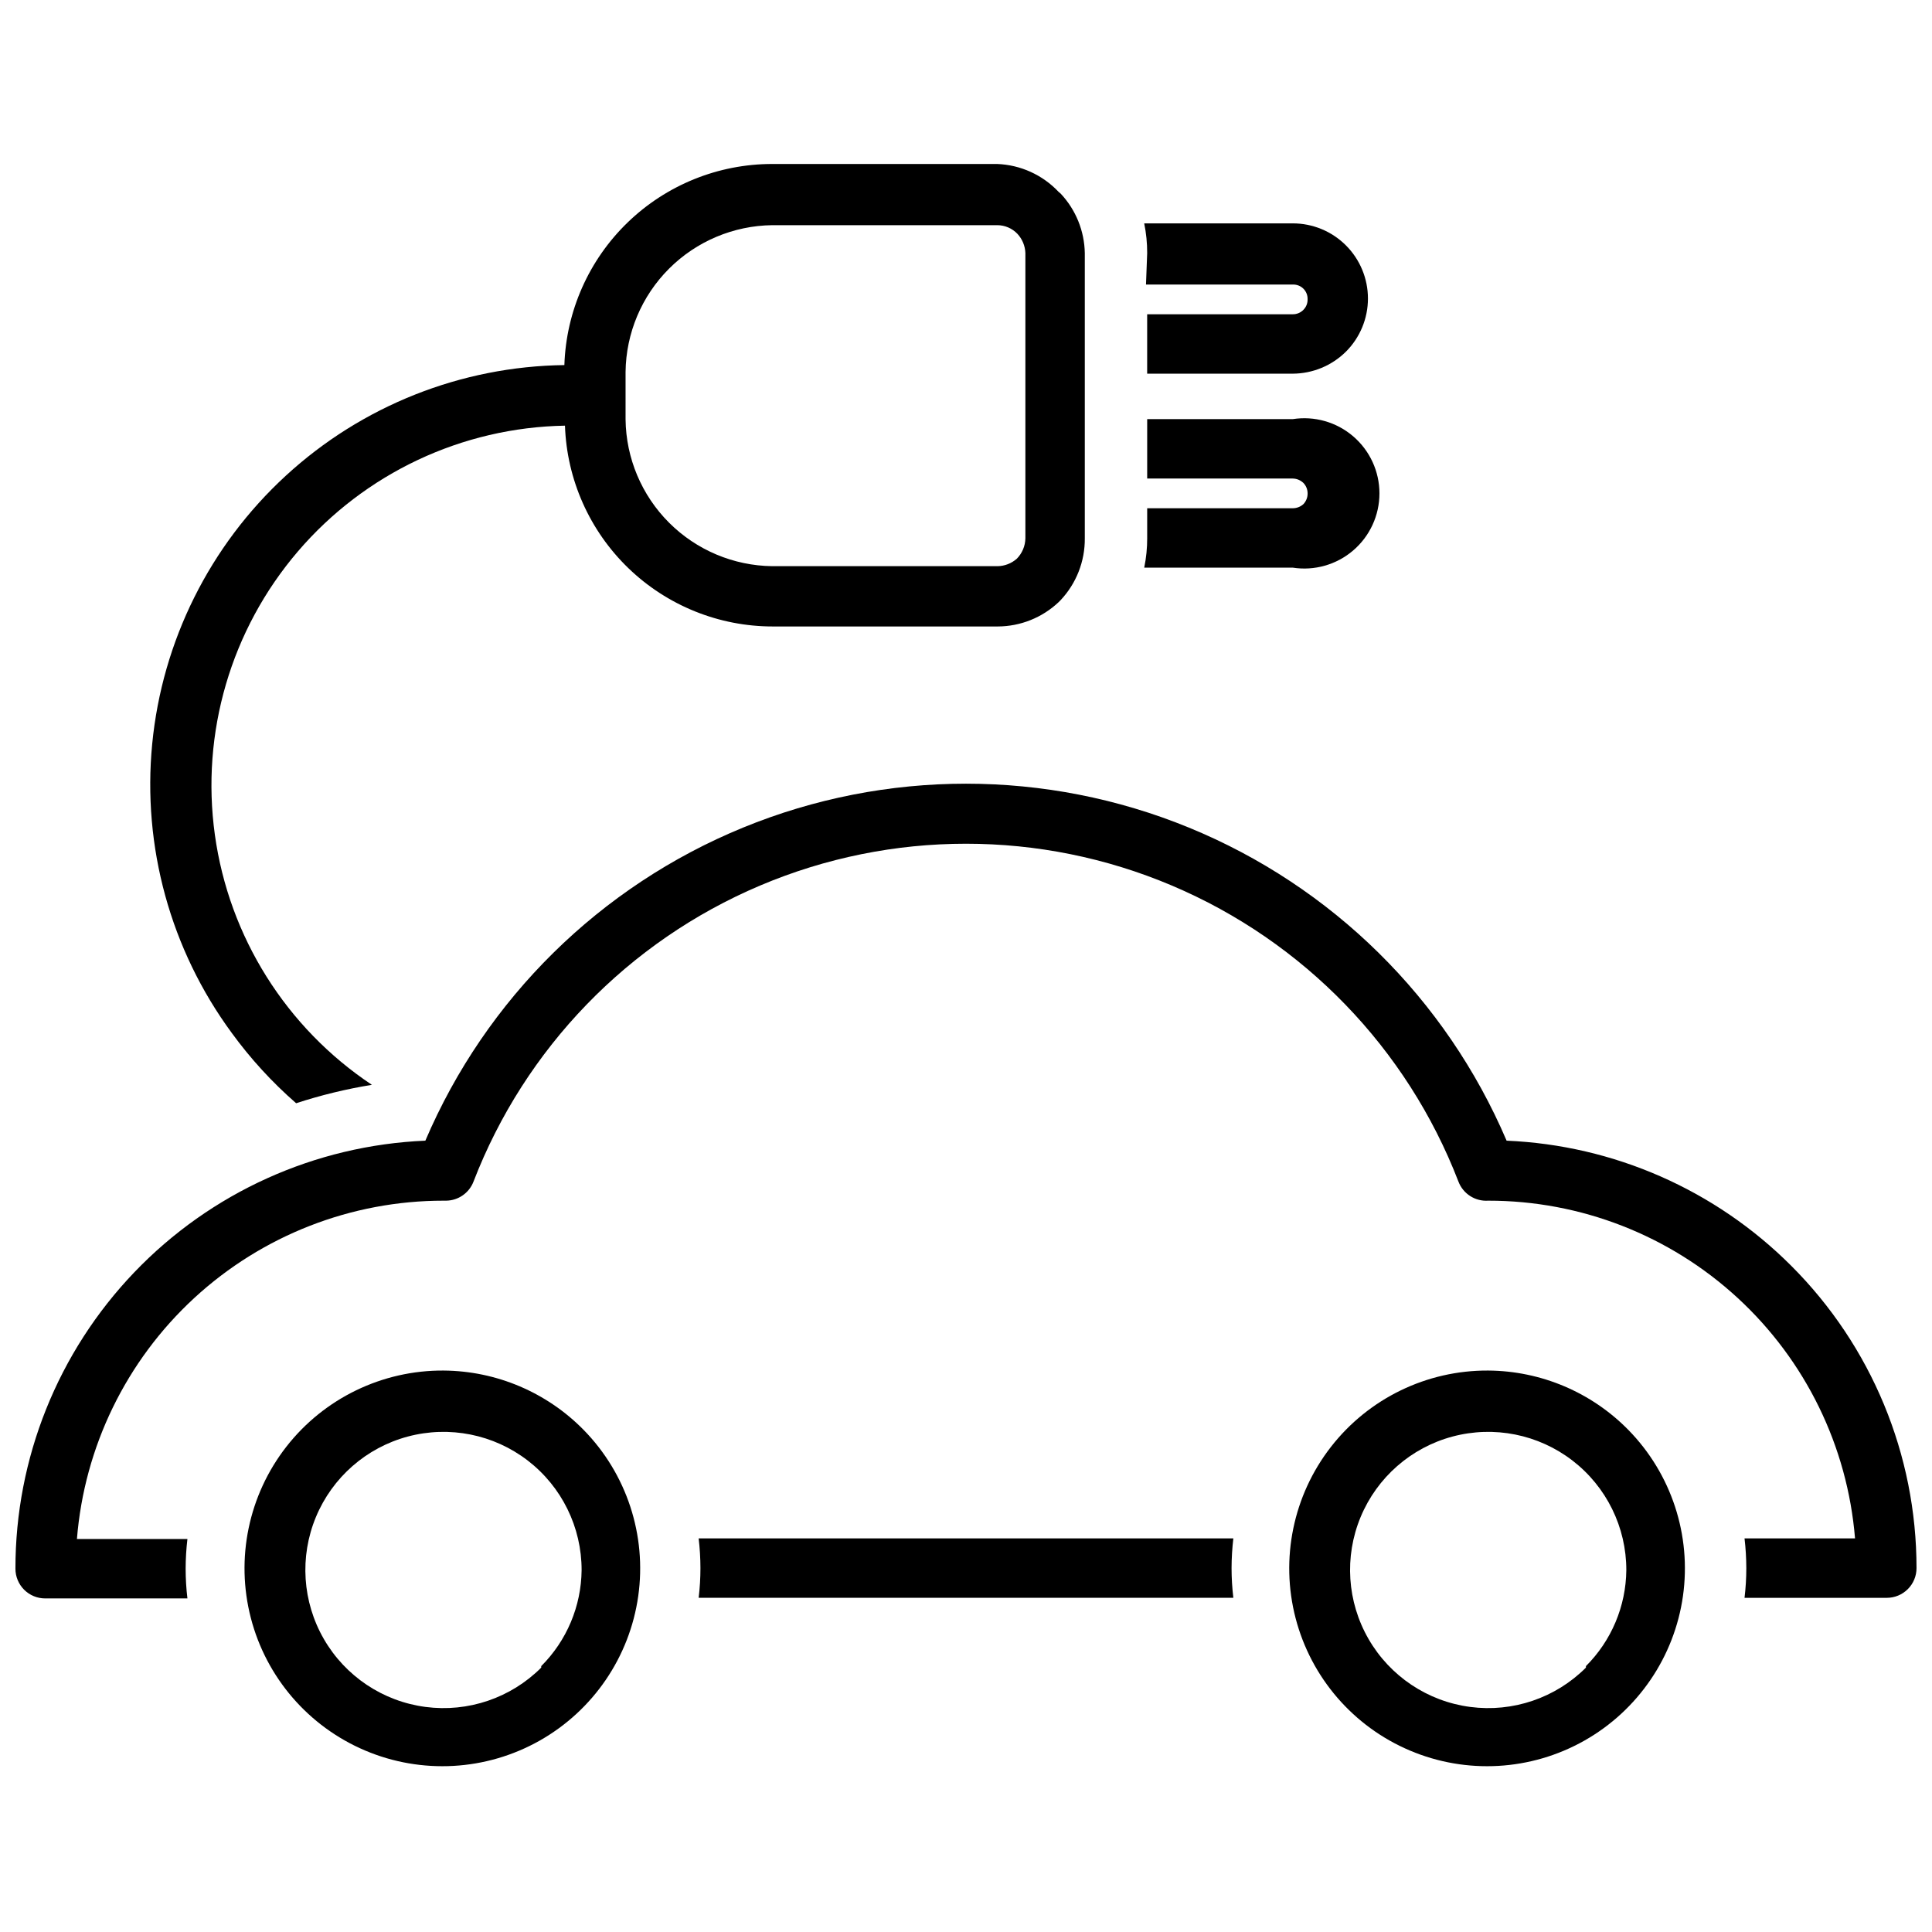
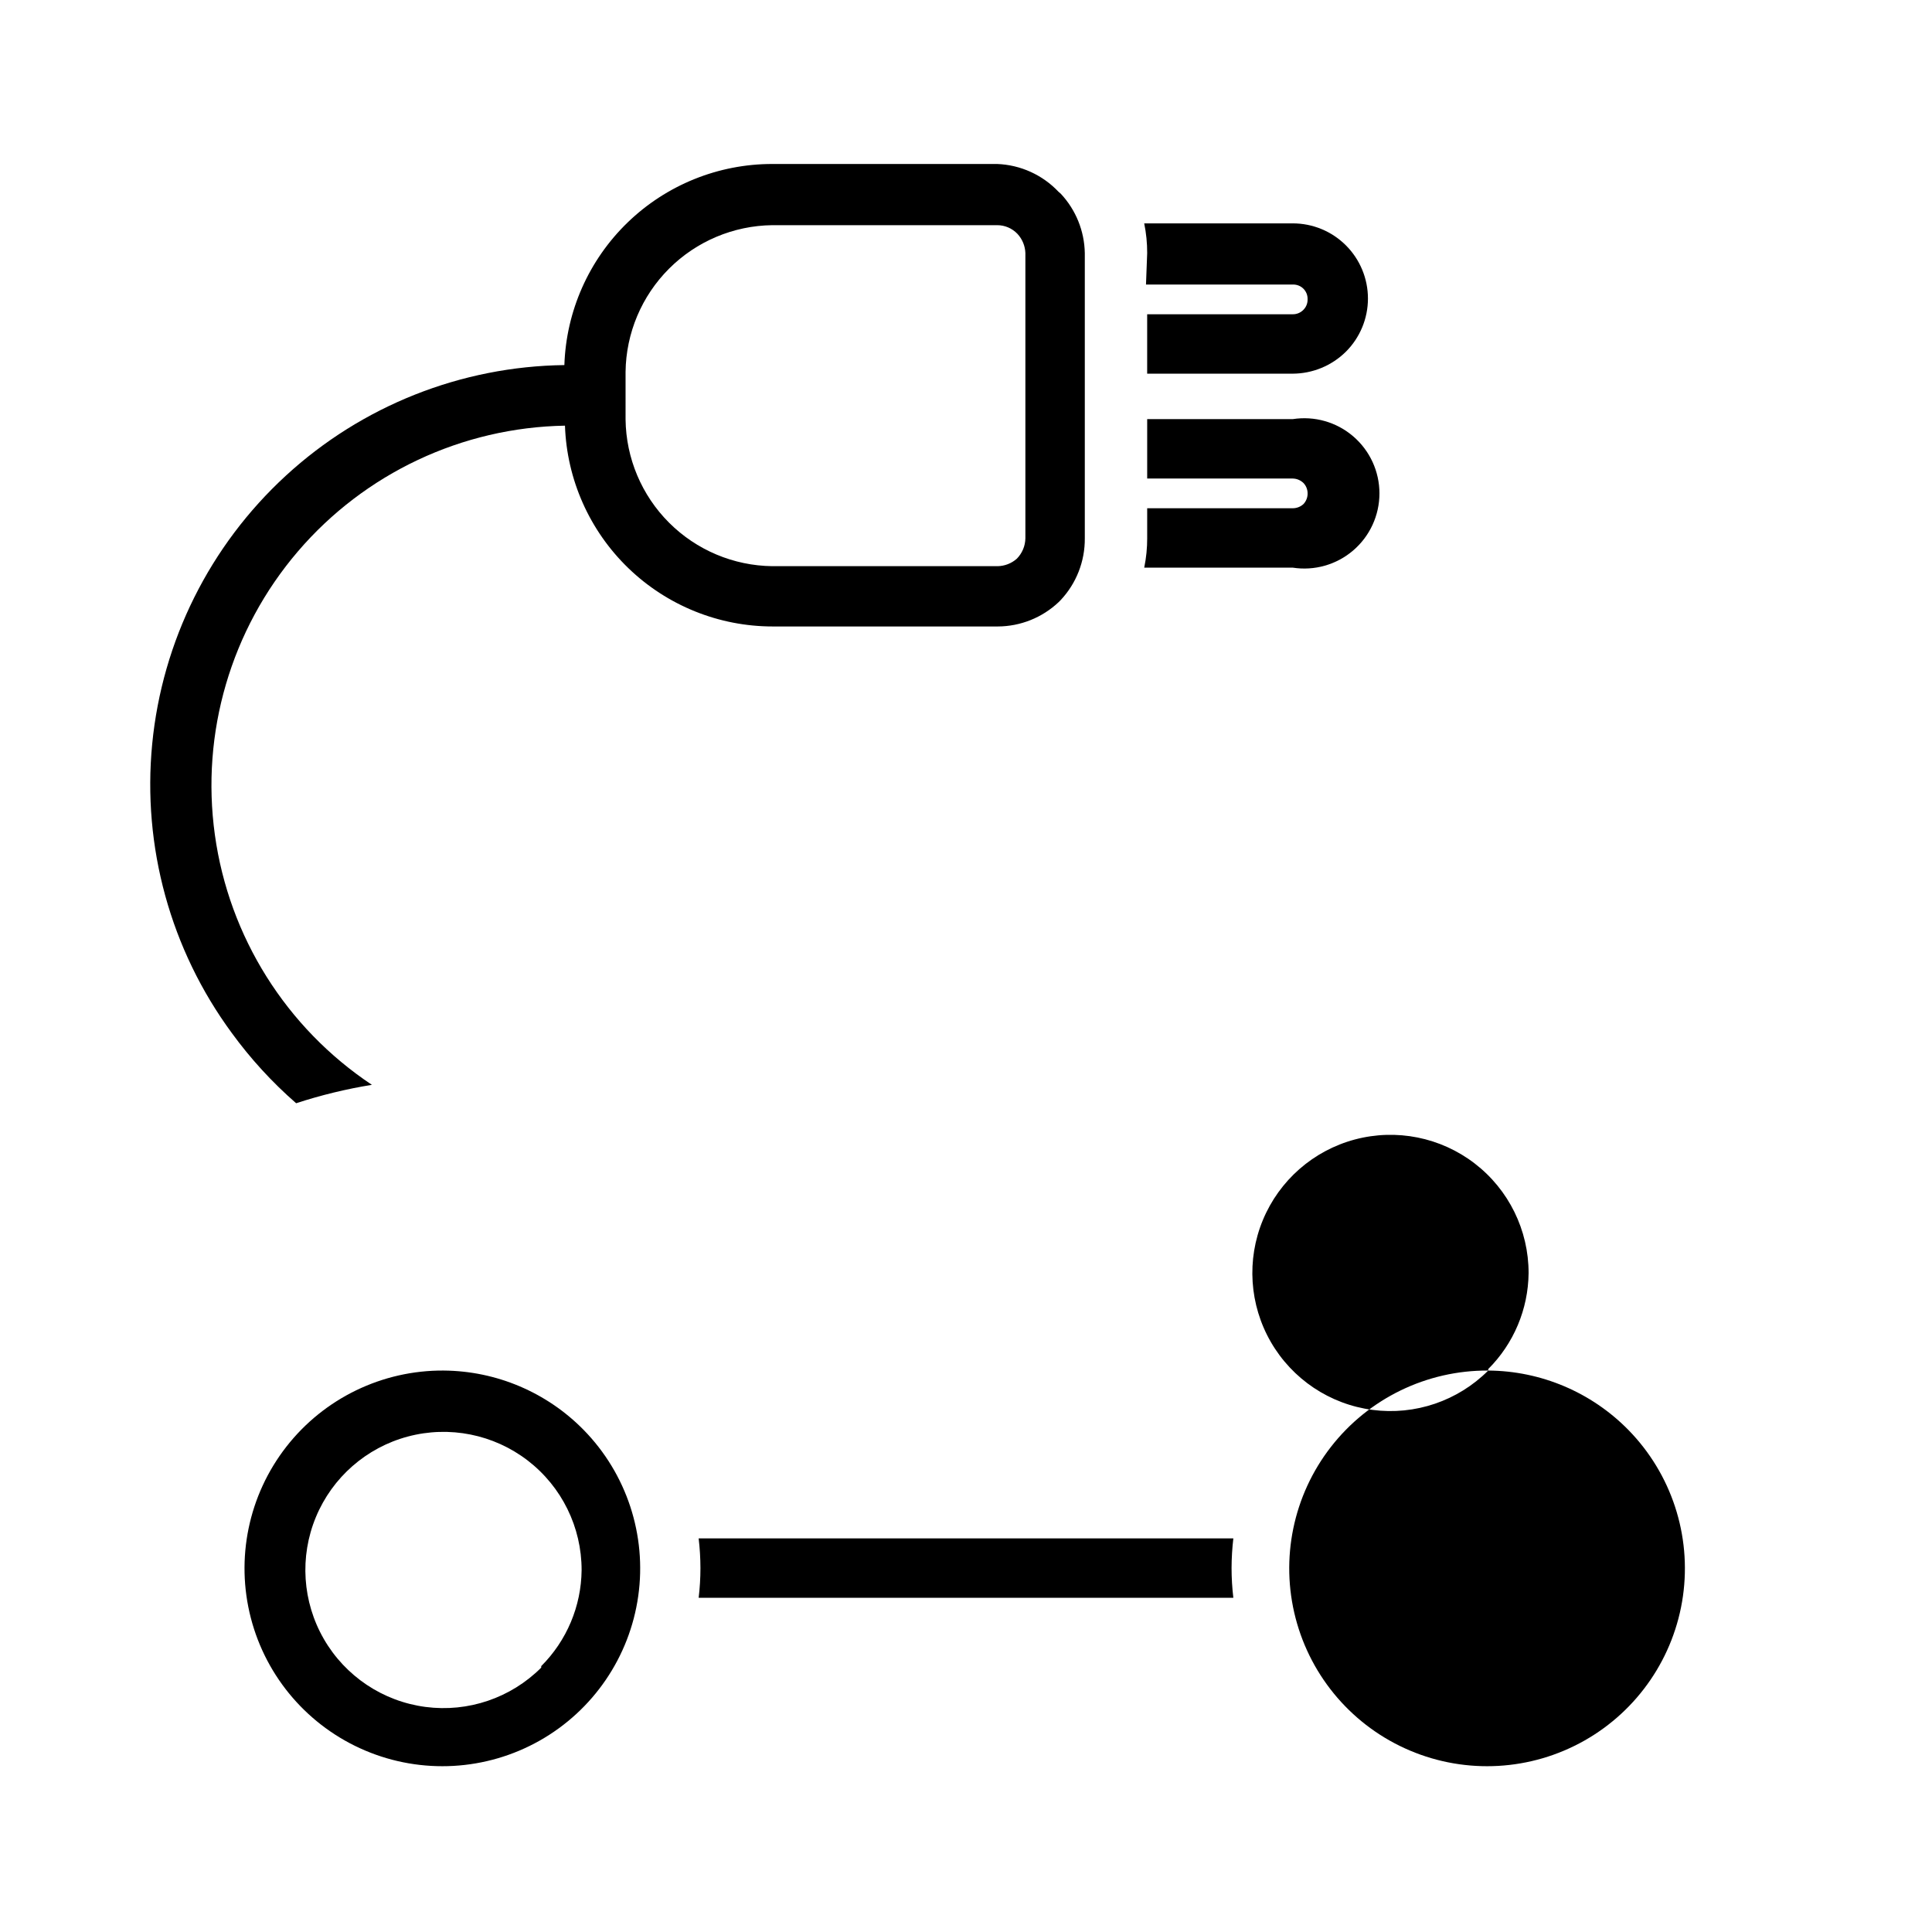
<svg xmlns="http://www.w3.org/2000/svg" width="800px" height="800px" version="1.1" viewBox="144 144 512 512">
  <defs>
    <clipPath id="a">
      <path d="m148.09 351h503.81v217h-503.81z" />
    </clipPath>
  </defs>
  <path d="m329.15 551.69c0.309 2.613 0.469 5.242 0.473 7.871 0 2.633-0.156 5.262-0.473 7.875h141.7c-0.312-2.613-0.473-5.242-0.473-7.875 0.008-2.629 0.164-5.258 0.473-7.871z" />
-   <path d="m538.39 507.21c-16.285-0.094-31.691 7.387-41.688 20.242-9.996 12.852-13.453 29.625-9.355 45.383 4.102 15.762 15.289 28.723 30.285 35.074 14.996 6.356 32.09 5.379 46.266-2.637 14.172-8.016 23.816-22.164 26.102-38.289 2.281-16.125-3.062-32.395-14.457-44.027-9.793-9.988-23.168-15.656-37.152-15.746zm25.898 78.719v0.004c-8.047 8.055-19.383 11.906-30.668 10.422-11.289-1.48-21.242-8.133-26.934-17.992-5.691-9.859-6.473-21.805-2.113-32.32s13.367-18.406 24.363-21.344c11-2.938 22.738-0.594 31.766 6.348 9.023 6.938 14.305 17.68 14.289 29.066-0.098 9.551-3.941 18.68-10.703 25.426z" />
+   <path d="m538.39 507.21c-16.285-0.094-31.691 7.387-41.688 20.242-9.996 12.852-13.453 29.625-9.355 45.383 4.102 15.762 15.289 28.723 30.285 35.074 14.996 6.356 32.09 5.379 46.266-2.637 14.172-8.016 23.816-22.164 26.102-38.289 2.281-16.125-3.062-32.395-14.457-44.027-9.793-9.988-23.168-15.656-37.152-15.746zv0.004c-8.047 8.055-19.383 11.906-30.668 10.422-11.289-1.48-21.242-8.133-26.934-17.992-5.691-9.859-6.473-21.805-2.113-32.32s13.367-18.406 24.363-21.344c11-2.938 22.738-0.594 31.766 6.348 9.023 6.938 14.305 17.68 14.289 29.066-0.098 9.551-3.941 18.68-10.703 25.426z" />
  <path d="m222.48 436.37c6.555-2.141 13.266-3.773 20.074-4.879-22.715-15.117-37.863-39.238-41.613-66.262-3.75-27.023 4.258-54.355 21.996-75.086 17.738-20.727 43.508-32.863 70.785-33.336 0.488 14.285 6.512 27.82 16.793 37.75 10.281 9.93 24.02 15.477 38.312 15.465h59.59c6.004-0.02 11.773-2.328 16.137-6.453l0.473-0.473c4.199-4.441 6.516-10.34 6.457-16.453v-75.57c-0.102-5.859-2.375-11.469-6.379-15.746l-0.551-0.473v0.004c-4.25-4.512-10.102-7.168-16.293-7.402h-59.594c-14.305-0.008-28.055 5.551-38.336 15.496-10.285 9.945-16.297 23.5-16.766 37.797-27.375 0.348-53.66 10.781-73.812 29.309-20.156 18.523-32.77 43.836-35.418 71.082-2.648 27.246 4.852 54.516 21.062 76.574 4.977 6.84 10.707 13.098 17.082 18.656zm87.301-193.81c0.121-10.277 4.258-20.098 11.527-27.363 7.266-7.266 17.086-11.402 27.359-11.523h59.594c2.019-0.004 3.953 0.82 5.352 2.281 1.305 1.391 2.059 3.211 2.125 5.117v75.57c-0.027 2.039-0.848 3.984-2.281 5.434-1.414 1.246-3.231 1.945-5.117 1.969h-59.672c-10.273-0.125-20.094-4.262-27.359-11.527-7.269-7.266-11.406-17.086-11.527-27.363z" />
  <path d="m447.7 219.41h38.887c1.059-0.043 2.086 0.355 2.832 1.102 0.75 0.75 1.148 1.777 1.105 2.836 0.023 1.027-0.375 2.023-1.102 2.754-0.742 0.77-1.77 1.195-2.836 1.18h-38.574v15.742l38.574 0.004c5.281-0.023 10.34-2.113 14.094-5.828 3.738-3.734 5.84-8.801 5.84-14.086 0-5.285-2.102-10.355-5.84-14.09-3.738-3.738-8.809-5.832-14.094-5.828h-39.359c0.535 2.59 0.797 5.227 0.789 7.871z" />
  <path d="m261.61 507.21c-16.289-0.117-31.707 7.344-41.727 20.188-10.016 12.848-13.492 29.617-9.406 45.387 4.082 15.77 15.266 28.742 30.262 35.109 14.992 6.367 32.094 5.402 46.277-2.609 14.18-8.012 23.836-22.16 26.121-38.289 2.285-16.129-3.055-32.402-14.449-44.039-9.777-9.969-23.117-15.637-37.078-15.746zm25.82 78.719v0.004c-8.047 8.055-19.379 11.906-30.668 10.422-11.289-1.48-21.242-8.133-26.934-17.992-5.691-9.859-6.473-21.805-2.113-32.32 4.363-10.516 13.367-18.406 24.363-21.344 11-2.938 22.738-0.594 31.766 6.348 9.023 6.938 14.305 17.68 14.289 29.066-0.098 9.551-3.941 18.68-10.703 25.426z" />
  <g clip-path="url(#a)">
-     <path d="m618.68 479.43c-20.098-20.105-47.012-31.934-75.414-33.141-16.074-37.637-46.309-67.438-84.176-82.961-37.867-15.523-80.324-15.523-118.19 0-37.863 15.523-68.102 45.324-84.176 82.961-29.242 1.238-56.879 13.734-77.125 34.875-20.246 21.141-31.535 49.289-31.508 78.562 0 2.086 0.828 4.09 2.305 5.566 1.477 1.477 3.481 2.305 5.566 2.305h37.707c-0.312-2.613-0.469-5.242-0.473-7.871 0.008-2.633 0.164-5.262 0.473-7.871h-29.281c1.957-24.434 13.055-47.23 31.07-63.848 18.02-16.617 41.637-25.836 66.148-25.816h0.629c3.215-0.043 6.086-2.035 7.242-5.039 13.637-35.359 41.035-63.672 75.926-78.461 34.891-14.793 74.293-14.793 109.18 0 34.895 14.789 62.293 43.102 75.926 78.461 1.238 3.227 4.43 5.269 7.875 5.039 24.484-0.023 48.082 9.172 66.094 25.758 18.016 16.586 29.125 39.344 31.125 63.746h-29.285c0.309 2.613 0.465 5.242 0.473 7.871 0 2.633-0.16 5.262-0.473 7.875h37.707c2.086 0 4.09-0.832 5.566-2.309 1.477-1.473 2.305-3.477 2.305-5.566 0.008-30.062-11.945-58.895-33.219-80.137z" />
-   </g>
+     </g>
  <path d="m486.59 278.69h-38.574v7.871h0.004c0.008 2.644-0.254 5.281-0.789 7.871h39.359c5.75 0.895 11.598-0.77 16.016-4.555 4.418-3.781 6.961-9.309 6.961-15.125s-2.543-11.34-6.961-15.125-10.266-5.449-16.016-4.555h-38.574v15.742l38.574 0.004c1.062 0.016 2.074 0.441 2.836 1.18 0.711 0.738 1.105 1.727 1.102 2.754 0.02 1.055-0.379 2.07-1.102 2.836-0.773 0.711-1.785 1.102-2.836 1.102z" />
</svg>